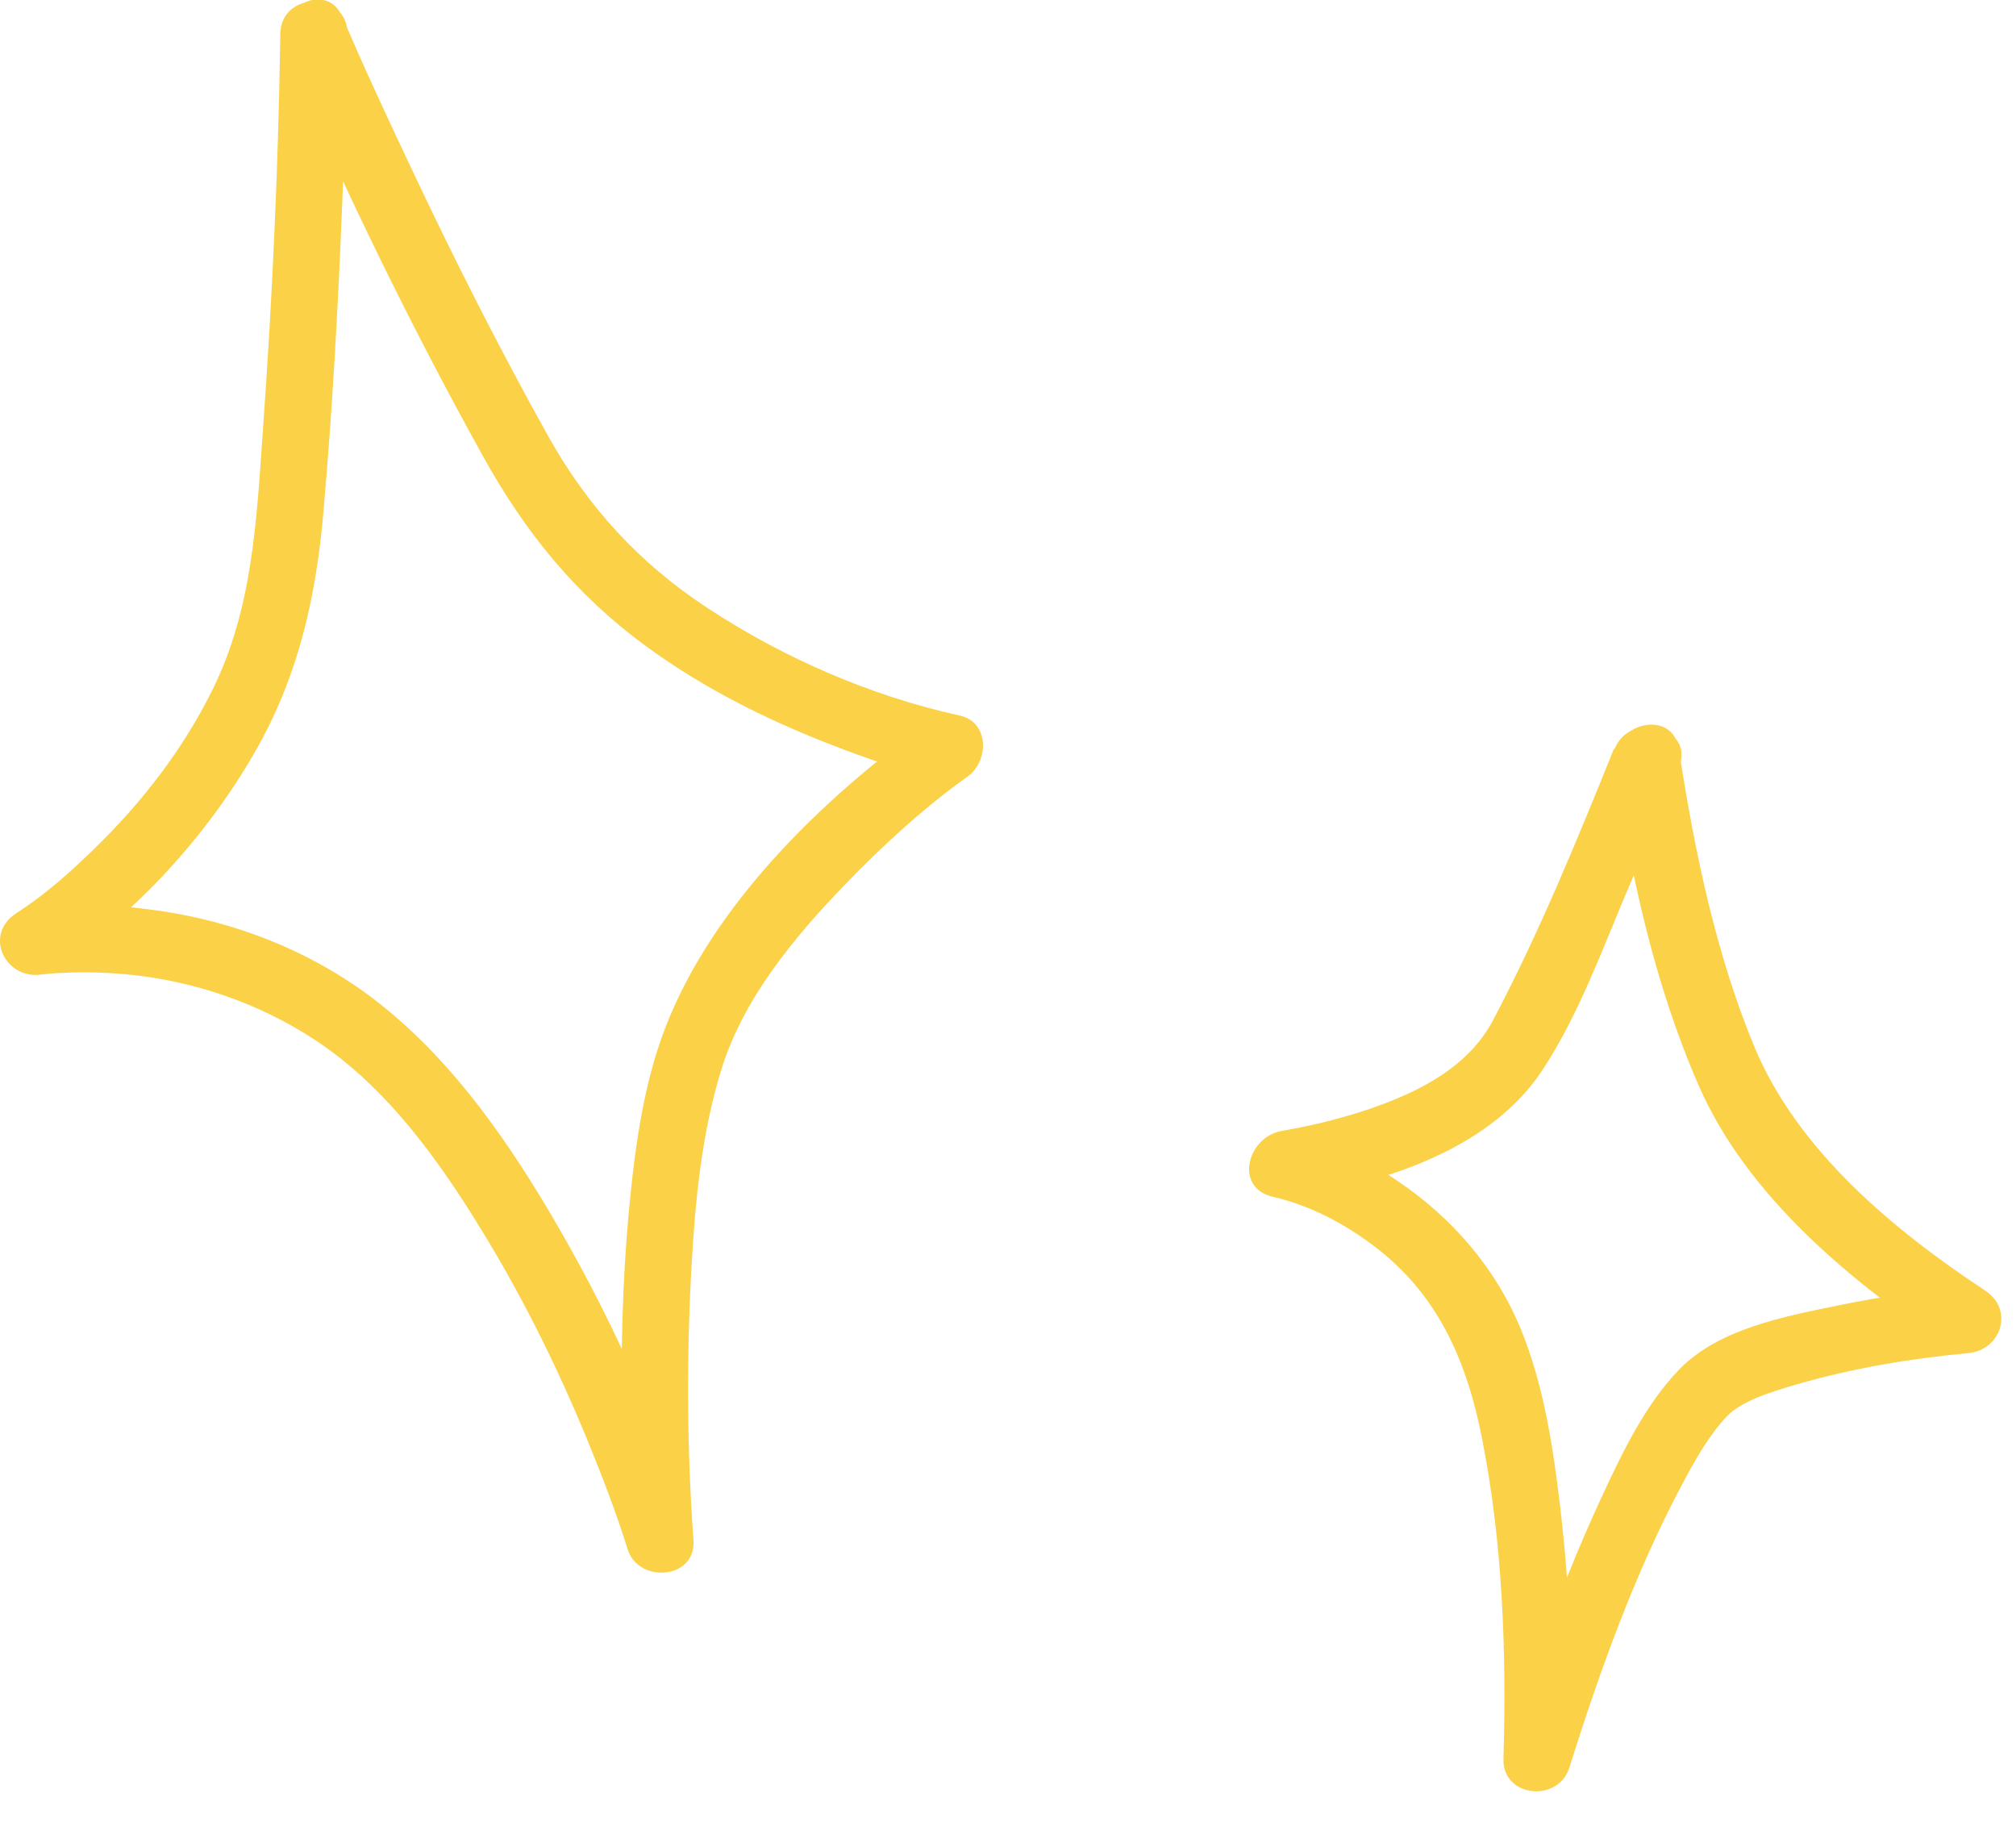
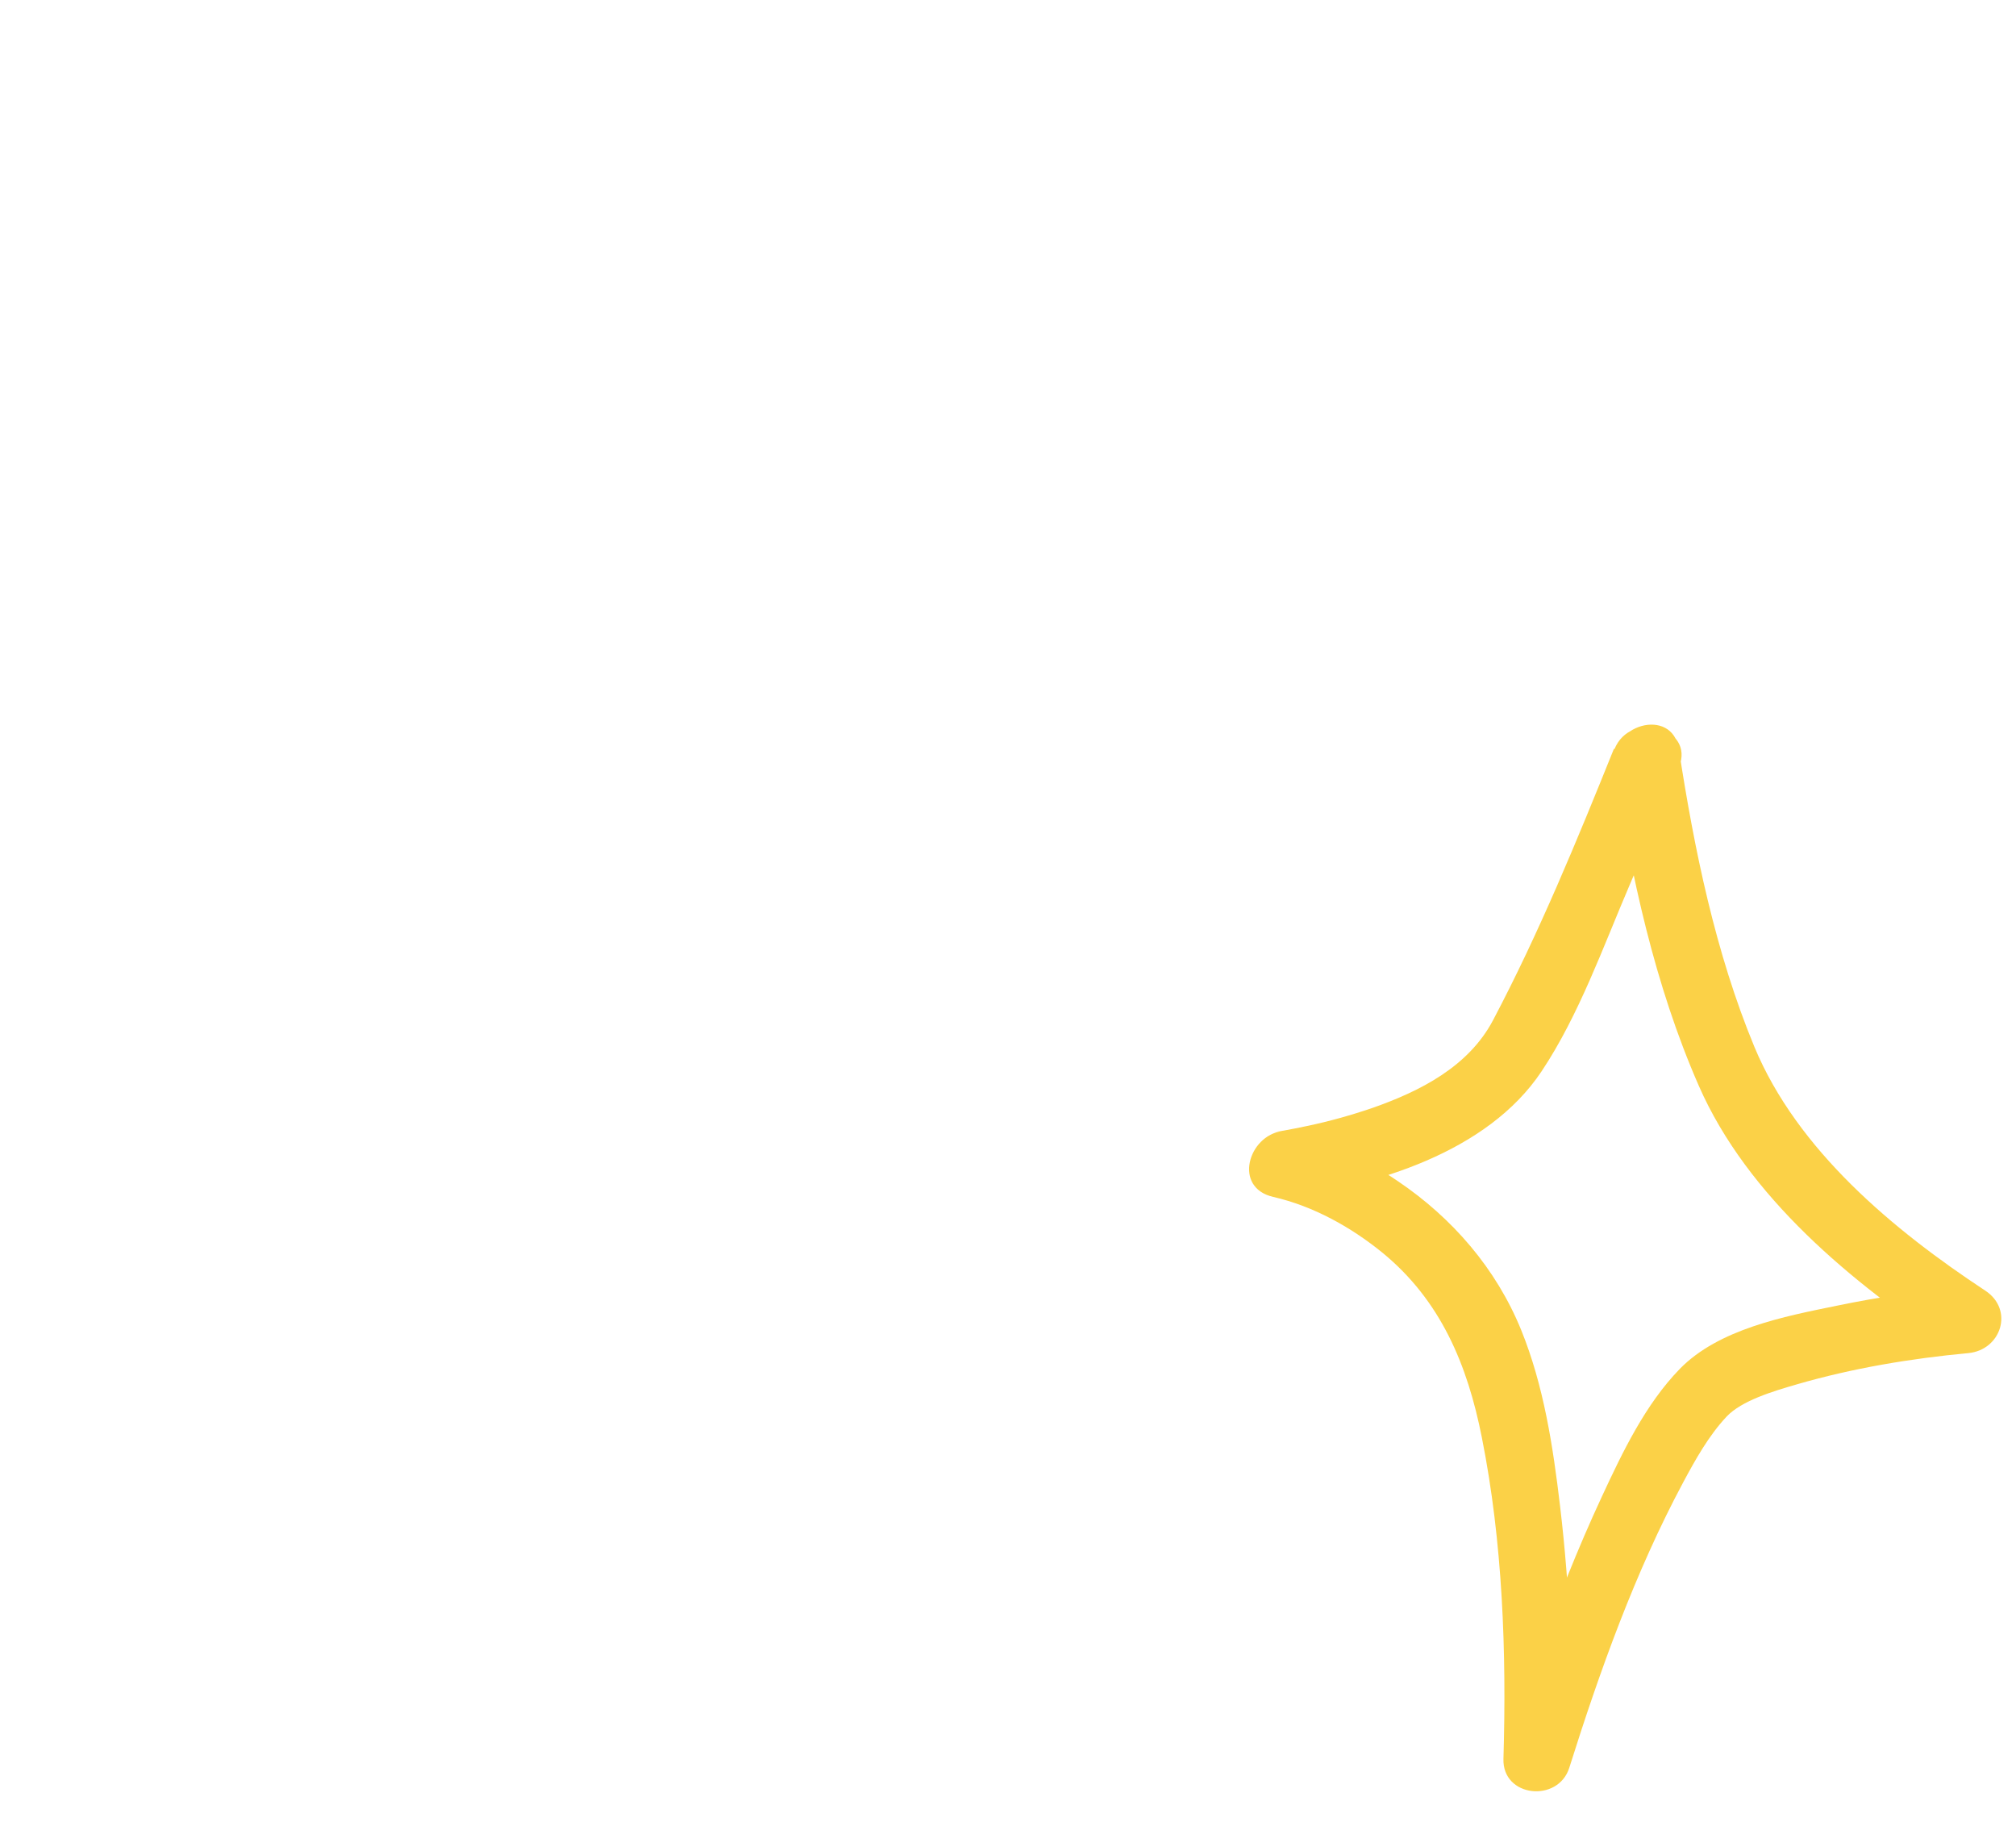
<svg xmlns="http://www.w3.org/2000/svg" width="83" height="75" viewBox="0 0 83 75" fill="none">
  <g clip-path="url(#clip0_5108_1276)">
-     <path d="M11.54 1.421C11.46 6.871 11.21 12.331 10.82 17.771C10.56 21.441 10.4 25.081 8.73 28.431C7.52 30.861 5.85 33.021 3.91 34.911C2.83 35.961 1.85 36.831 0.67 37.591C-0.7 38.481 0.22 40.351 1.73 40.111C1.99 40.071 1.31 40.151 1.7 40.111C1.96 40.091 2.22 40.061 2.48 40.051C3.37 40.001 4.26 40.021 5.14 40.101C7.94 40.351 10.68 41.291 13.02 42.841C15.96 44.791 18.1 47.801 19.91 50.771C21.55 53.461 22.96 56.311 24.16 59.221C24.77 60.711 25.36 62.231 25.84 63.771C26.28 65.191 28.66 65.021 28.55 63.401C28.28 59.661 28.26 55.871 28.47 52.131C28.62 49.421 28.89 46.661 29.69 44.051C30.59 41.121 32.67 38.611 34.77 36.431C36.32 34.821 38.09 33.201 39.83 31.971C40.72 31.341 40.75 29.721 39.5 29.451C35.85 28.651 32.23 27.071 29.12 25.021C26.33 23.191 24.21 20.881 22.58 17.971C20.57 14.371 18.71 10.691 16.95 6.961C15.97 4.891 15 2.811 14.1 0.701C13.4 -0.929 11.03 0.481 11.72 2.091C14.16 7.771 16.88 13.361 19.88 18.771C21.62 21.911 23.69 24.471 26.6 26.601C28.96 28.331 31.61 29.651 34.34 30.701C35.78 31.261 37.26 31.761 38.78 32.091L38.45 29.571C34.16 32.611 29.71 36.851 27.62 41.741C26.52 44.291 26.15 47.121 25.89 49.871C25.62 52.761 25.56 55.671 25.61 58.571C25.64 60.181 25.68 61.781 25.8 63.391L28.51 63.021C27.09 58.441 25.03 53.941 22.59 49.831C20.62 46.521 18.29 43.271 15.17 40.961C12.64 39.091 9.61 37.921 6.49 37.481C4.68 37.221 2.82 37.131 1.01 37.421L2.07 39.941C5.46 37.751 8.43 34.521 10.44 31.051C12.27 27.901 13.01 24.621 13.32 21.031C13.69 16.811 13.92 12.581 14.09 8.361C14.18 6.041 14.26 3.711 14.3 1.391C14.33 -0.379 11.57 -0.389 11.54 1.391V1.421Z" fill="#FBD147" />
    <path d="M66.448 30.818C64.928 34.588 63.368 38.398 61.468 41.998C60.458 43.908 58.468 44.918 56.498 45.608C55.618 45.908 54.728 46.158 53.818 46.348C53.498 46.418 53.178 46.478 52.858 46.538C52.698 46.568 52.058 46.658 52.788 46.558C51.388 46.748 50.758 48.888 52.418 49.268C54.078 49.648 55.628 50.518 56.908 51.558C59.318 53.528 60.418 56.188 61.008 59.168C61.868 63.478 62.028 68.008 61.898 72.398C61.848 73.988 64.148 74.218 64.608 72.768C65.868 68.768 67.318 64.718 69.298 61.018C69.808 60.068 70.348 59.098 71.088 58.308C71.708 57.658 72.958 57.278 73.998 56.978C76.278 56.318 78.668 55.918 81.038 55.698C82.388 55.568 82.928 53.918 81.738 53.128C77.958 50.638 73.998 47.348 72.228 43.088C70.628 39.228 69.748 34.948 69.118 30.828C68.848 29.078 66.198 29.818 66.458 31.558C67.138 35.998 68.128 40.558 69.938 44.688C71.938 49.258 76.258 52.818 80.348 55.508L81.048 52.938C79.228 53.108 77.408 53.378 75.618 53.748C73.458 54.188 70.758 54.708 69.158 56.348C67.738 57.808 66.798 59.778 65.948 61.608C64.948 63.758 64.078 65.968 63.278 68.198C62.818 69.468 62.378 70.738 61.968 72.028L64.678 72.398C64.778 68.938 64.638 65.428 64.228 61.988C63.938 59.538 63.558 57.038 62.628 54.748C61.598 52.218 59.798 50.138 57.548 48.618C56.248 47.738 54.708 46.968 53.168 46.618L52.798 49.328C56.598 48.818 61.238 47.448 63.468 44.098C65.008 41.788 66.008 38.958 67.098 36.418C67.788 34.808 68.468 33.198 69.128 31.568C69.788 29.938 67.128 29.208 66.468 30.838L66.448 30.818Z" fill="#FBD147" />
  </g>
  <defs>
    <clipPath id="clip0_5108_1276">
      <rect width="82.38" height="74.39" fill="white" />
    </clipPath>
  </defs>
</svg>